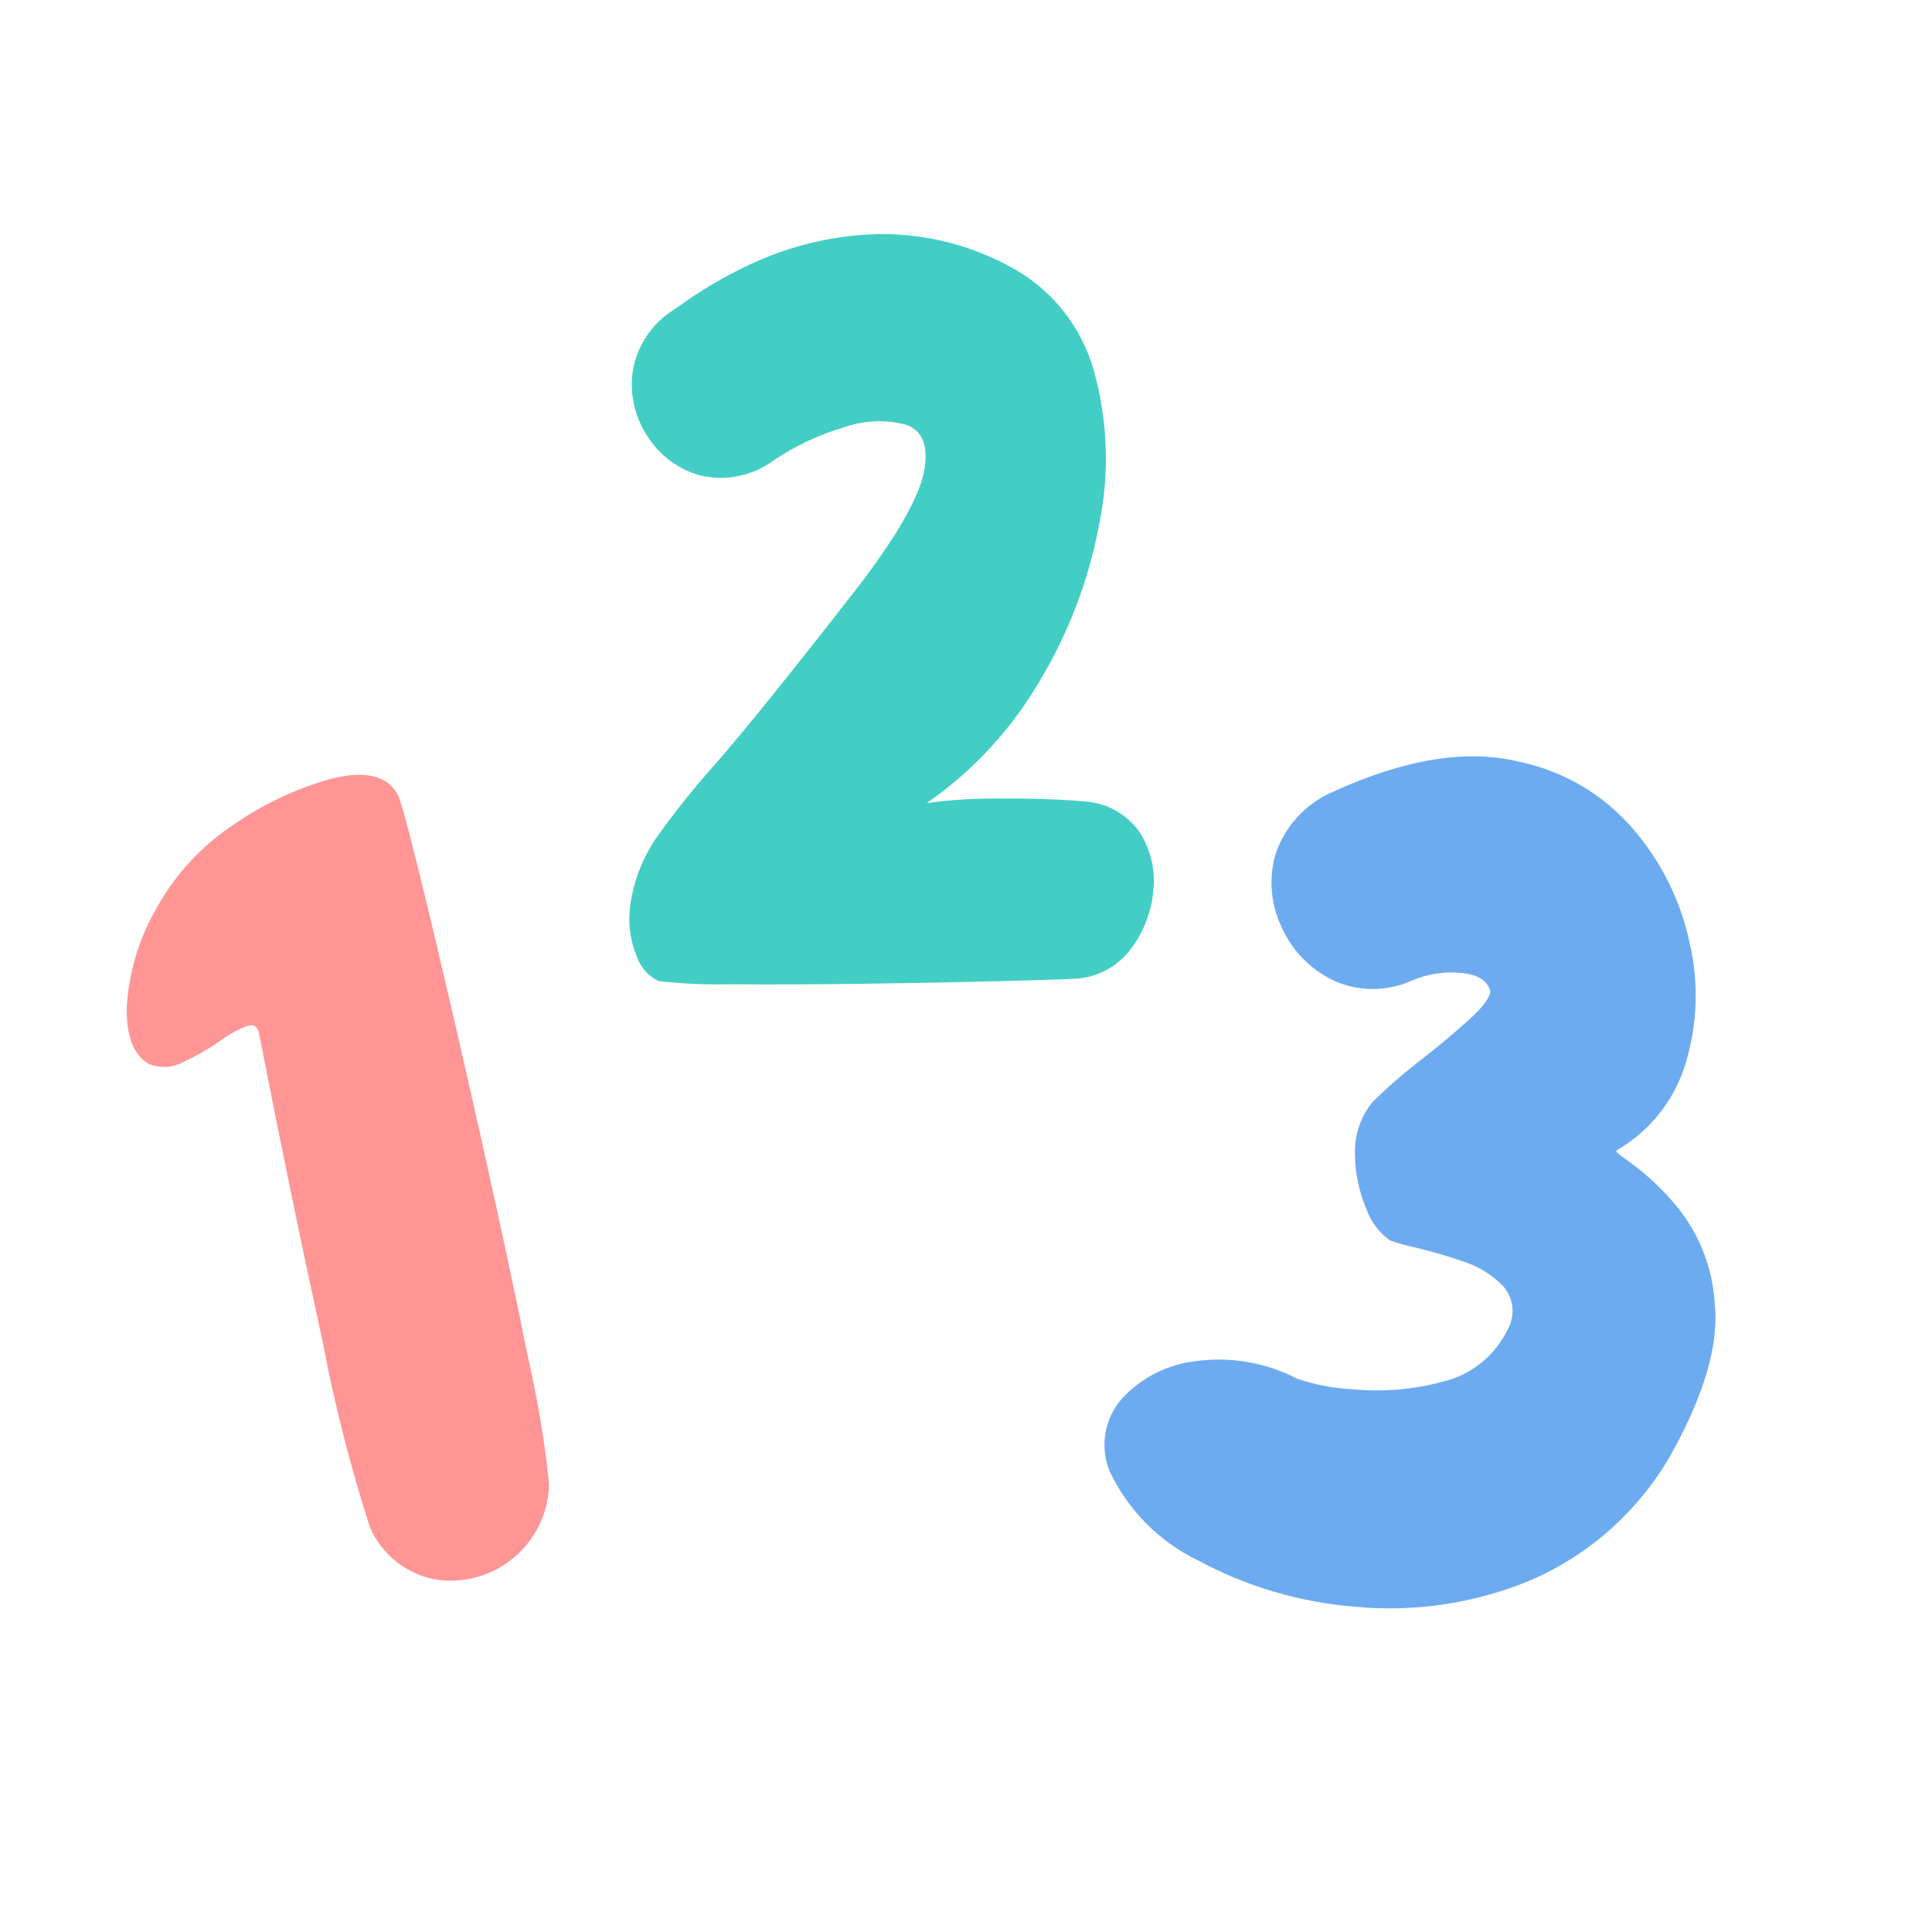
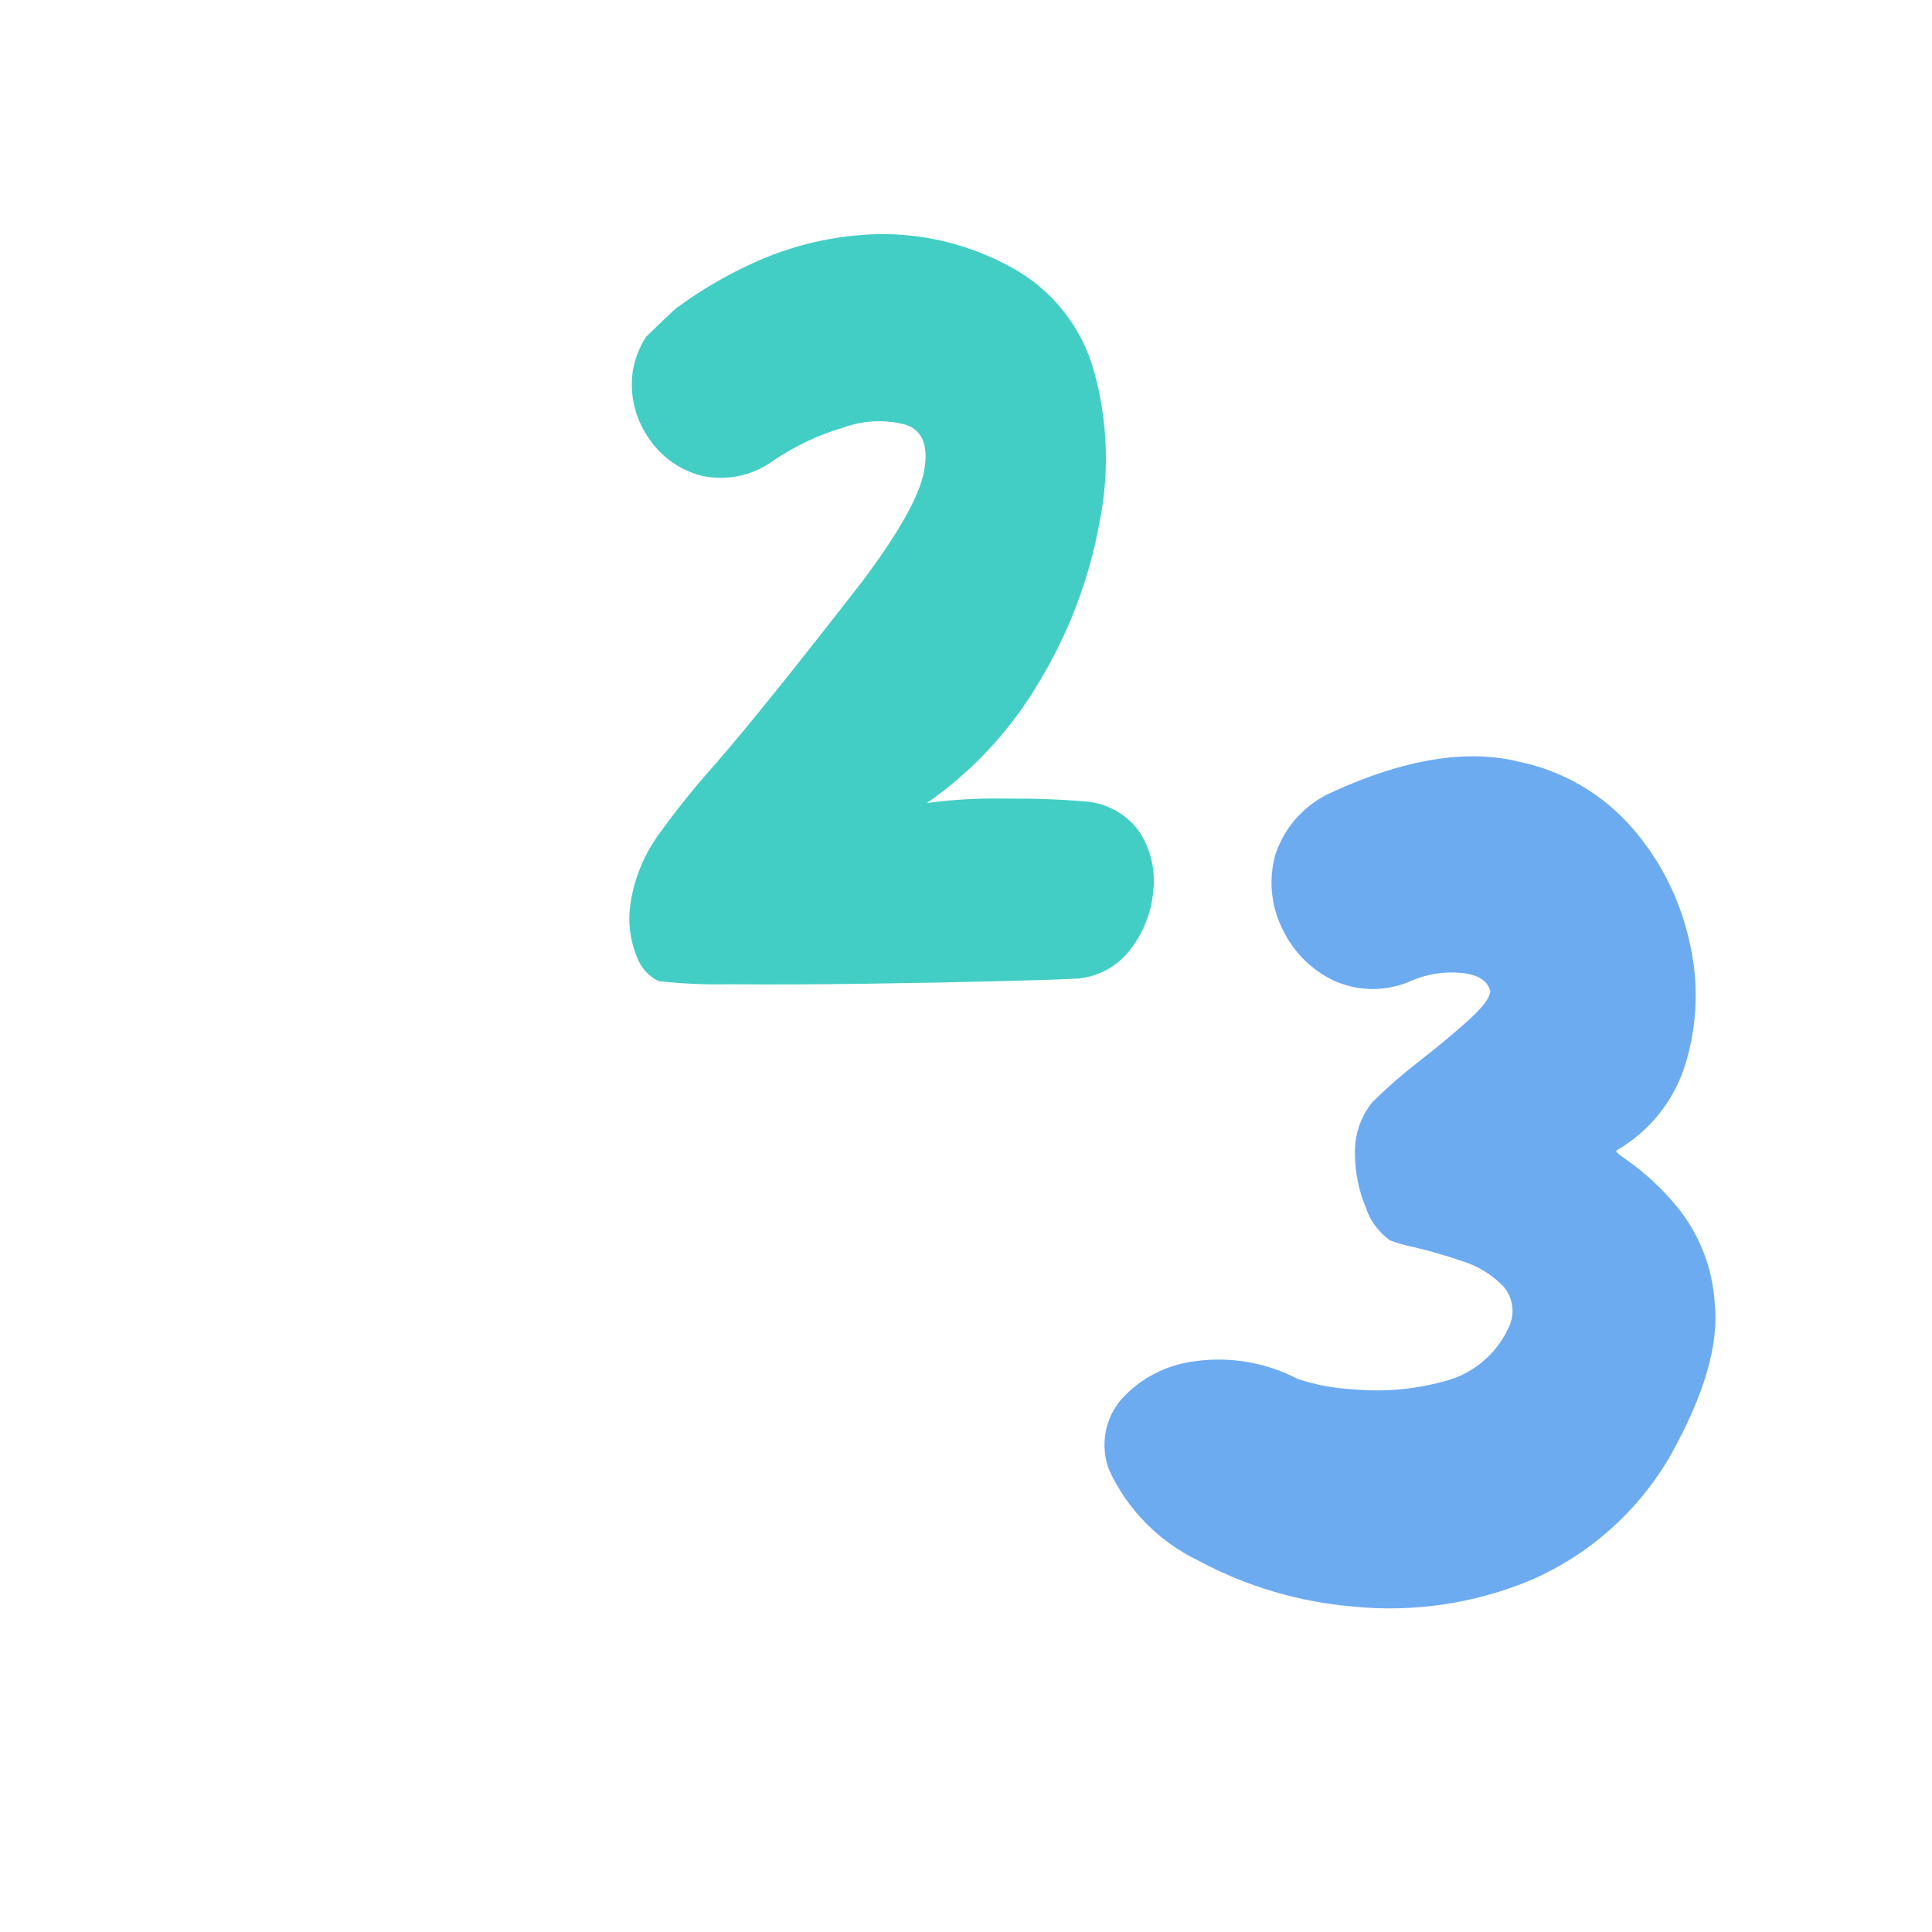
<svg xmlns="http://www.w3.org/2000/svg" width="75" height="75" viewBox="0 0 75 75" fill="none">
-   <path d="M12.822 30.24C14.207 29.884 15.094 30.115 15.48 30.93C15.668 31.453 16.065 32.982 16.673 35.518C17.281 38.053 17.946 40.93 18.668 44.148C19.39 47.368 20.01 50.265 20.528 52.84C20.89 54.414 21.152 56.01 21.314 57.617C21.303 58.183 21.166 58.74 20.912 59.246C20.659 59.753 20.295 60.196 19.849 60.544C19.439 60.867 18.968 61.102 18.464 61.235C17.96 61.368 17.434 61.396 16.919 61.316C16.36 61.217 15.835 60.98 15.39 60.629C14.945 60.277 14.593 59.821 14.366 59.301C13.605 56.945 12.991 54.543 12.53 52.11C11.675 48.197 10.849 44.194 10.053 40.1C9.994 39.824 9.822 39.738 9.538 39.844C9.176 39.995 8.834 40.191 8.521 40.426C8.075 40.732 7.605 41 7.115 41.227C6.913 41.337 6.689 41.4 6.459 41.414C6.229 41.427 5.999 41.39 5.785 41.305C5.179 40.962 4.892 40.22 4.923 39.079C5 37.779 5.371 36.513 6.008 35.378C6.741 34.004 7.807 32.838 9.109 31.985C10.242 31.204 11.497 30.614 12.822 30.24Z" fill="#FF9595" />
-   <path d="M34.095 9.088C35.901 9.062 37.682 9.508 39.263 10.38C40.043 10.803 40.729 11.378 41.28 12.073C41.832 12.767 42.237 13.565 42.472 14.42C43.004 16.342 43.074 18.362 42.677 20.316C42.279 22.479 41.494 24.553 40.36 26.437C39.262 28.316 37.768 29.933 35.981 31.174C36.936 31.044 37.899 30.986 38.863 31C40.141 30.993 41.225 31.031 42.113 31.113C42.536 31.14 42.947 31.262 43.317 31.47C43.686 31.677 44.004 31.966 44.246 32.313C44.673 32.983 44.858 33.779 44.771 34.569C44.703 35.388 44.403 36.171 43.906 36.825C43.668 37.148 43.366 37.417 43.019 37.617C42.671 37.816 42.286 37.941 41.888 37.984C41.505 38.011 40.52 38.045 38.935 38.086C37.349 38.127 35.569 38.162 33.593 38.189C31.618 38.216 29.858 38.223 28.312 38.209C27.394 38.23 26.476 38.189 25.564 38.086C25.171 37.894 24.869 37.555 24.723 37.142C24.46 36.507 24.372 35.813 24.466 35.132C24.605 34.148 24.982 33.212 25.564 32.405C26.233 31.472 26.952 30.575 27.717 29.719C28.948 28.311 30.869 25.925 33.48 22.561C34.916 20.647 35.715 19.212 35.88 18.255C36.044 17.298 35.809 16.71 35.173 16.491C34.375 16.276 33.53 16.312 32.752 16.594C31.778 16.879 30.855 17.315 30.015 17.886C29.613 18.178 29.154 18.381 28.667 18.48C28.181 18.579 27.679 18.572 27.195 18.46C26.347 18.229 25.616 17.691 25.143 16.95C24.649 16.212 24.441 15.318 24.559 14.437C24.636 13.948 24.816 13.481 25.089 13.067C25.361 12.653 25.718 12.302 26.137 12.037C26.197 11.993 26.258 11.952 26.322 11.914C27.198 11.273 28.136 10.72 29.121 10.264C30.679 9.53 32.373 9.129 34.095 9.088Z" fill="#43CEC5" />
+   <path d="M34.095 9.088C35.901 9.062 37.682 9.508 39.263 10.38C40.043 10.803 40.729 11.378 41.28 12.073C41.832 12.767 42.237 13.565 42.472 14.42C43.004 16.342 43.074 18.362 42.677 20.316C42.279 22.479 41.494 24.553 40.36 26.437C39.262 28.316 37.768 29.933 35.981 31.174C36.936 31.044 37.899 30.986 38.863 31C40.141 30.993 41.225 31.031 42.113 31.113C42.536 31.14 42.947 31.262 43.317 31.47C43.686 31.677 44.004 31.966 44.246 32.313C44.673 32.983 44.858 33.779 44.771 34.569C44.703 35.388 44.403 36.171 43.906 36.825C43.668 37.148 43.366 37.417 43.019 37.617C42.671 37.816 42.286 37.941 41.888 37.984C41.505 38.011 40.52 38.045 38.935 38.086C37.349 38.127 35.569 38.162 33.593 38.189C31.618 38.216 29.858 38.223 28.312 38.209C27.394 38.23 26.476 38.189 25.564 38.086C25.171 37.894 24.869 37.555 24.723 37.142C24.46 36.507 24.372 35.813 24.466 35.132C24.605 34.148 24.982 33.212 25.564 32.405C26.233 31.472 26.952 30.575 27.717 29.719C28.948 28.311 30.869 25.925 33.48 22.561C34.916 20.647 35.715 19.212 35.88 18.255C36.044 17.298 35.809 16.71 35.173 16.491C34.375 16.276 33.53 16.312 32.752 16.594C31.778 16.879 30.855 17.315 30.015 17.886C29.613 18.178 29.154 18.381 28.667 18.48C28.181 18.579 27.679 18.572 27.195 18.46C26.347 18.229 25.616 17.691 25.143 16.95C24.649 16.212 24.441 15.318 24.559 14.437C24.636 13.948 24.816 13.481 25.089 13.067C26.197 11.993 26.258 11.952 26.322 11.914C27.198 11.273 28.136 10.72 29.121 10.264C30.679 9.53 32.373 9.129 34.095 9.088Z" fill="#43CEC5" />
  <path d="M58.98 29.572C60.686 29.928 62.227 30.833 63.37 32.148C64.468 33.412 65.23 34.932 65.586 36.569C65.95 38.115 65.901 39.729 65.445 41.251C65.019 42.691 64.055 43.911 62.752 44.66C62.711 44.702 62.837 44.821 63.132 45.016C63.882 45.543 64.555 46.171 65.132 46.883C65.986 47.946 66.488 49.249 66.567 50.61C66.732 52.188 66.162 54.145 64.858 56.482C63.606 58.668 61.674 60.384 59.357 61.37C57.217 62.25 54.896 62.594 52.593 62.372C50.463 62.202 48.391 61.59 46.509 60.577C44.986 59.842 43.766 58.602 43.056 57.068C42.879 56.605 42.831 56.103 42.917 55.615C43.004 55.127 43.223 54.672 43.549 54.299C44.301 53.48 45.323 52.962 46.427 52.838C47.781 52.655 49.159 52.896 50.371 53.529C51.076 53.763 51.809 53.899 52.55 53.934C53.705 54.041 54.869 53.942 55.989 53.641C56.543 53.513 57.06 53.261 57.503 52.904C57.945 52.547 58.301 52.094 58.543 51.58C58.683 51.32 58.74 51.023 58.708 50.73C58.675 50.437 58.554 50.16 58.361 49.937C57.92 49.482 57.372 49.146 56.767 48.959C56.155 48.748 55.532 48.567 54.901 48.418C54.582 48.352 54.268 48.264 53.962 48.153C53.526 47.844 53.199 47.405 53.03 46.899C52.749 46.234 52.603 45.52 52.599 44.798C52.576 44.071 52.814 43.359 53.27 42.791C53.819 42.247 54.401 41.736 55.011 41.262C55.726 40.708 56.375 40.17 56.96 39.647C57.544 39.124 57.842 38.733 57.854 38.474C57.738 38.056 57.353 37.82 56.697 37.767C56.056 37.709 55.411 37.81 54.819 38.062C54.342 38.279 53.823 38.393 53.298 38.394C52.774 38.395 52.255 38.283 51.776 38.067C50.888 37.644 50.177 36.922 49.768 36.028C49.333 35.14 49.242 34.123 49.511 33.172C49.688 32.635 49.976 32.142 50.357 31.725C50.737 31.307 51.202 30.975 51.719 30.749C54.526 29.462 56.947 29.07 58.98 29.572Z" fill="#6DABF1" />
</svg>